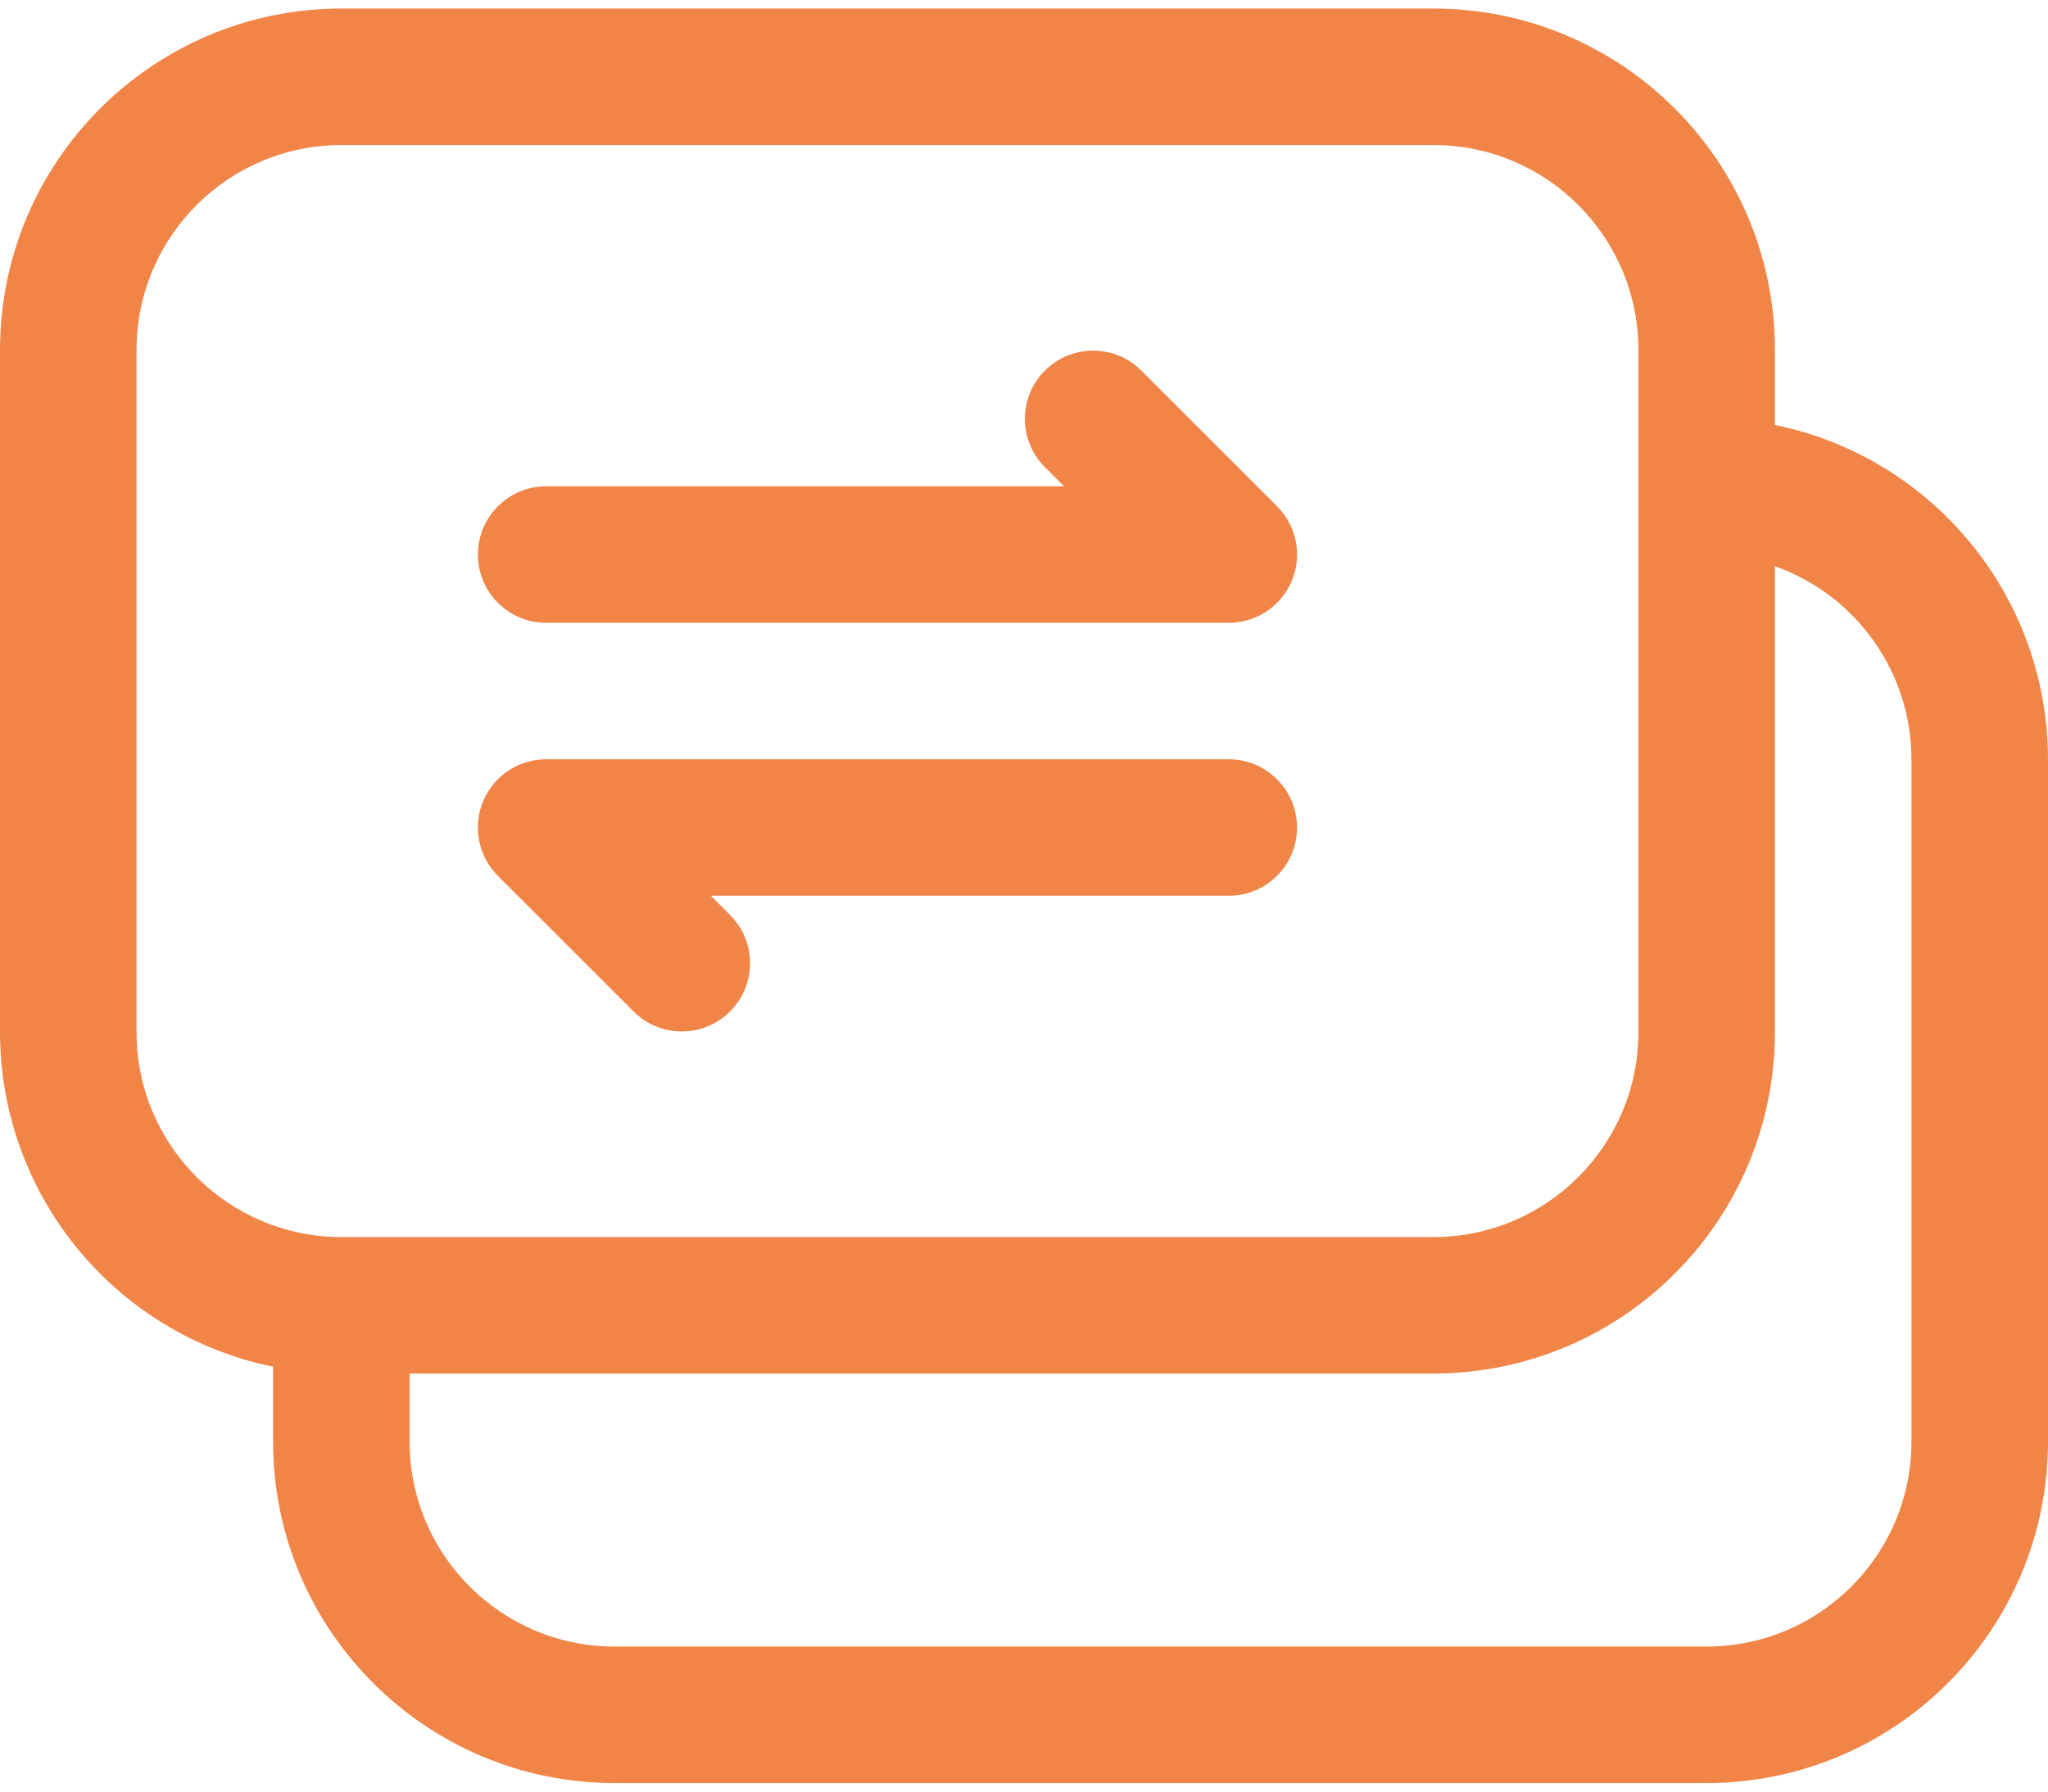
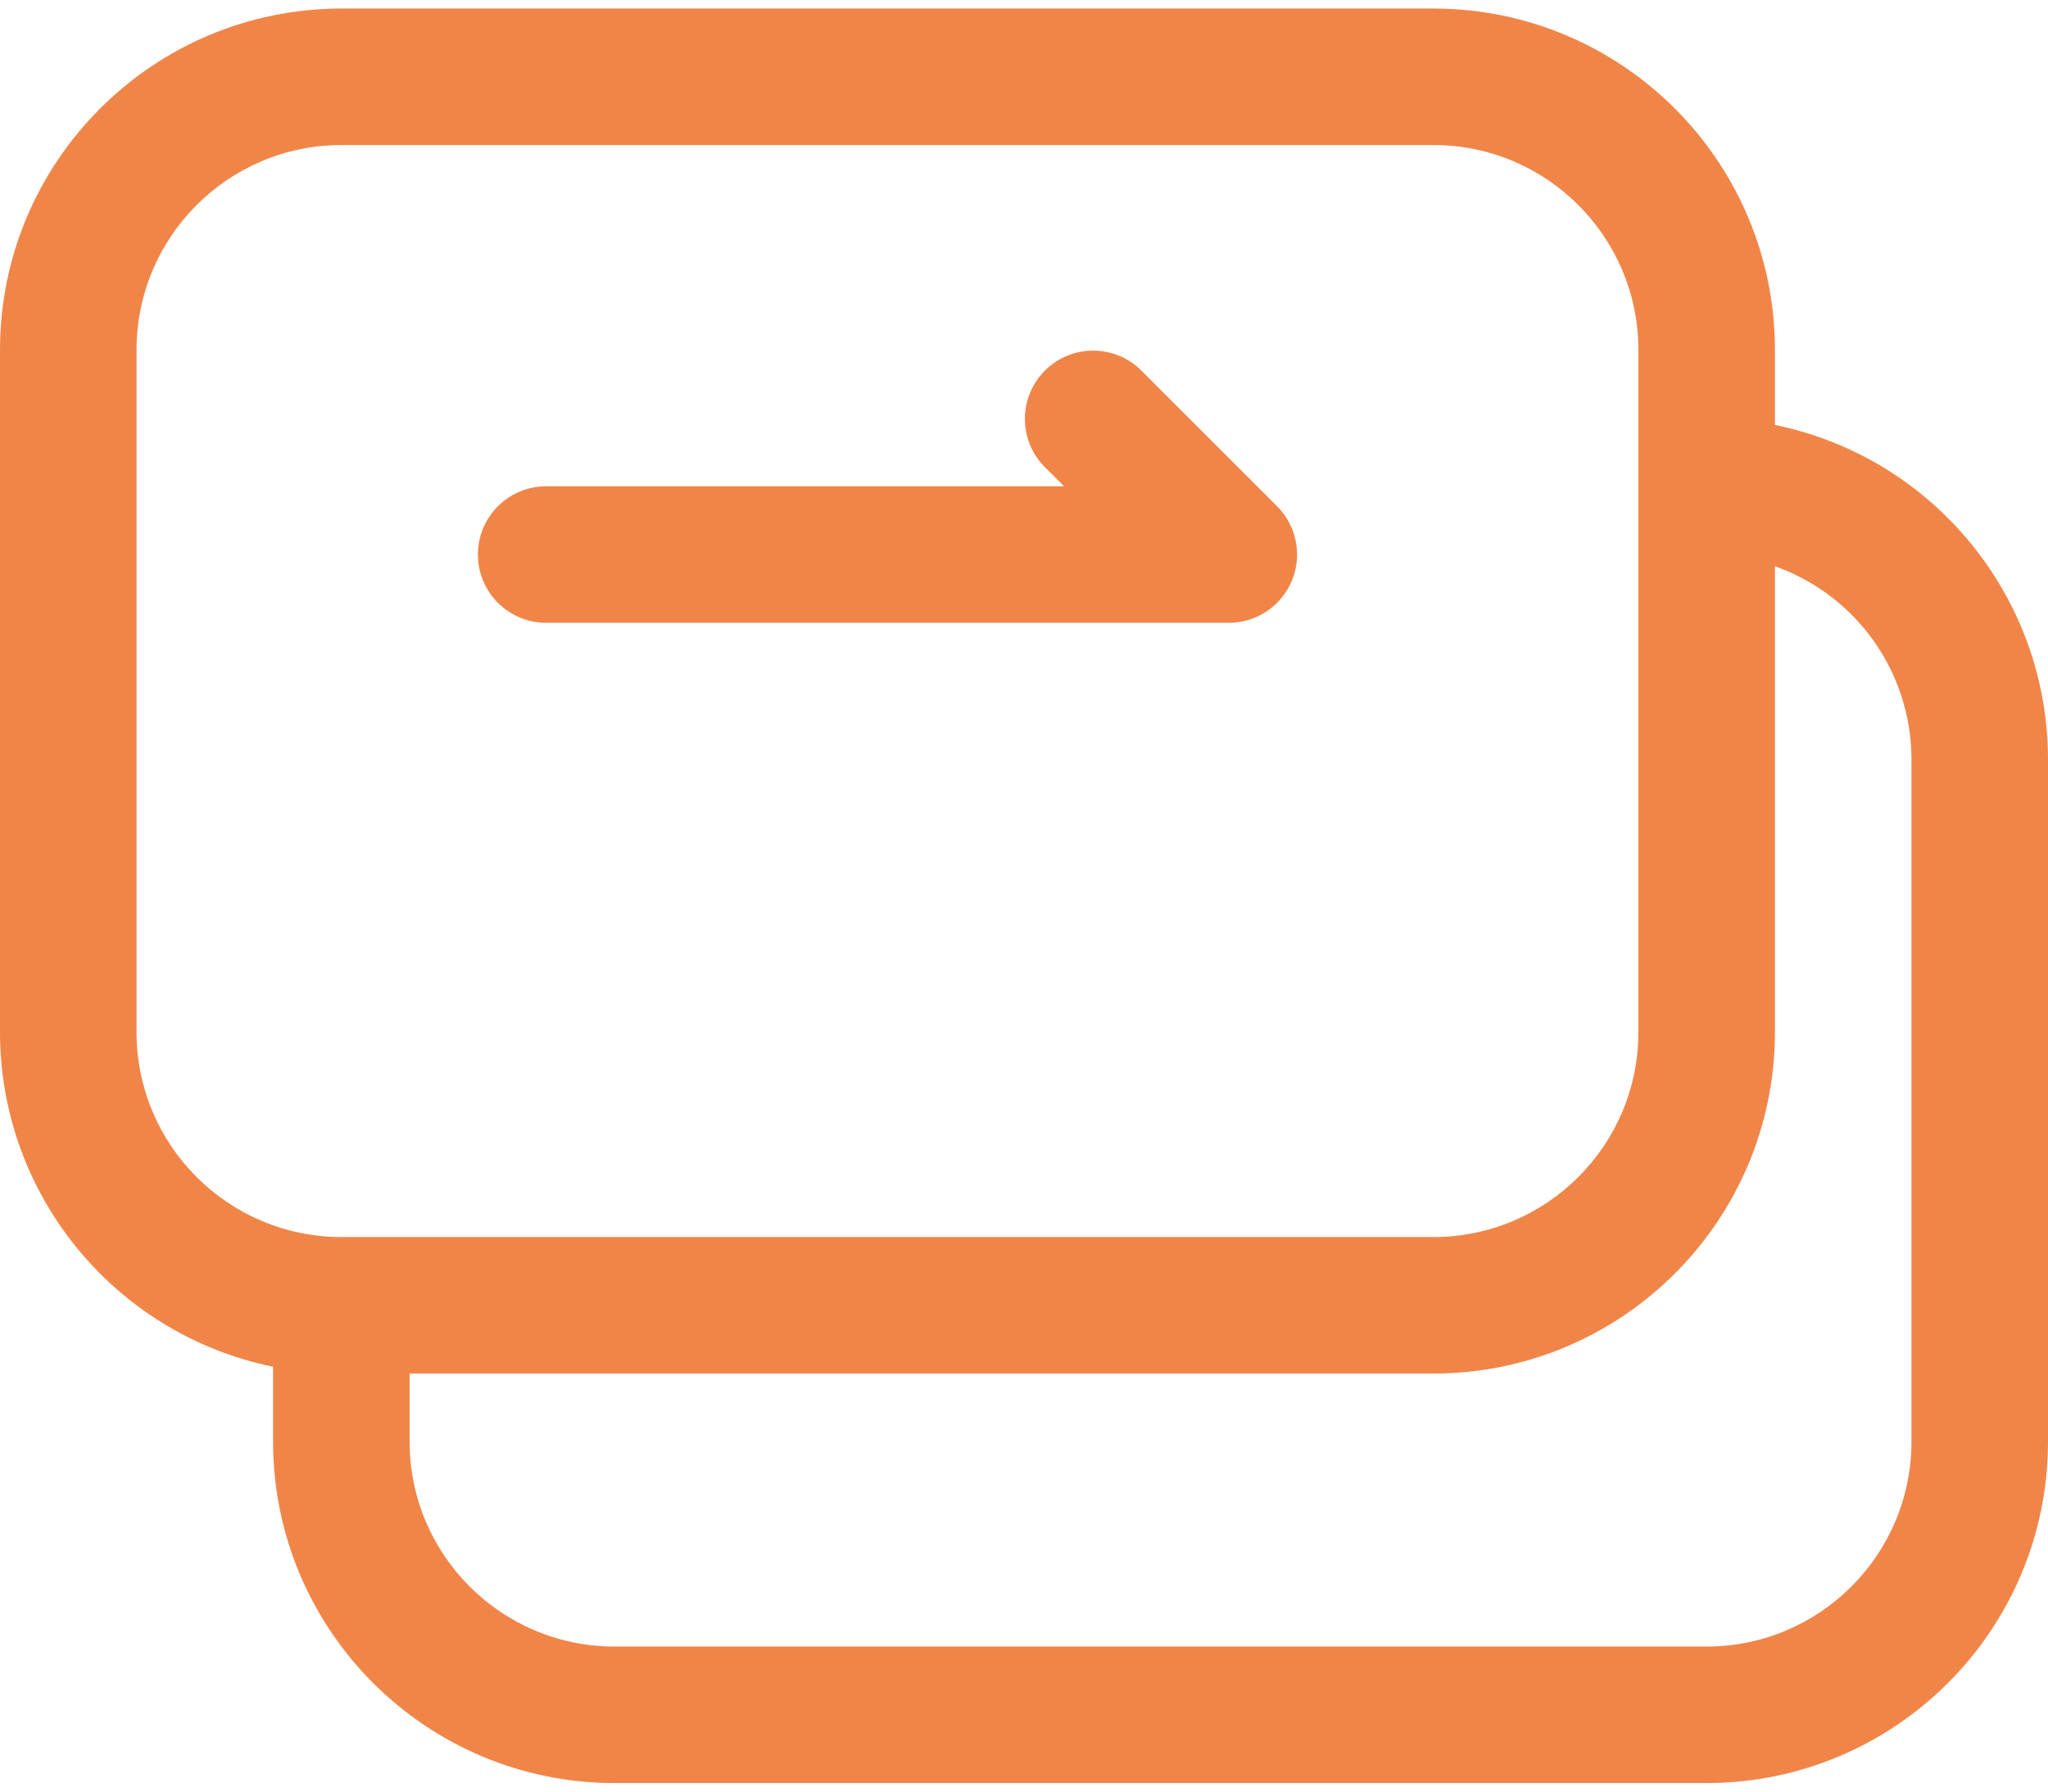
<svg xmlns="http://www.w3.org/2000/svg" width="48" height="42" viewBox="0 0 48 42" fill="none">
  <g clip-path="url(#clip0_1359_2051)">
    <path d="M41.6 9.962V8.2C41.596 3.783 38.017 0.204 33.6 0.2H8C3.583 0.204 0.004 3.783 0 8.2V24.2C0.004 28.001 2.677 31.276 6.4 32.04V33.8C6.404 38.217 9.983 41.796 14.4 41.8H40C44.417 41.796 47.996 38.217 48 33.8V17.8C47.996 14 45.322 10.726 41.6 9.962ZM3.2 24.2V8.2C3.203 5.55 5.35 3.403 8 3.4H33.6C36.25 3.403 38.397 5.55 38.4 8.2V24.2C38.397 26.85 36.25 28.997 33.6 29H8C5.35 28.997 3.203 26.85 3.2 24.2ZM44.8 33.8C44.797 36.45 42.65 38.597 40 38.6H14.4C11.75 38.597 9.603 36.45 9.6 33.8V32.2H33.6C38.017 32.196 41.596 28.617 41.6 24.2V13.275C43.517 13.954 44.798 15.767 44.8 17.8V33.8Z" fill="#F18548" />
-     <path d="M28.8 17.8H12.8C11.916 17.8 11.2 18.517 11.2 19.4C11.2 19.824 11.369 20.231 11.668 20.531L14.868 23.731C15.504 24.345 16.517 24.327 17.13 23.692C17.729 23.072 17.729 22.089 17.13 21.469L16.661 21H28.799C29.683 21 30.399 20.284 30.399 19.4C30.399 18.516 29.683 17.8 28.799 17.8H28.8Z" fill="#F18548" />
    <path d="M12.8 14.6H28.8C29.684 14.6 30.4 13.883 30.4 13C30.4 12.576 30.231 12.169 29.932 11.869L26.732 8.669C26.096 8.055 25.083 8.073 24.47 8.708C23.871 9.328 23.871 10.311 24.47 10.931L24.939 11.4H12.801C11.917 11.4 11.201 12.116 11.201 13C11.201 13.884 11.917 14.6 12.801 14.6H12.8Z" fill="#F18548" />
  </g>
  <defs>
    <clipPath id="clip0_1359_2051">
      <rect width="48" height="41.6" fill="white" transform="translate(0 0.2)" />
    </clipPath>
  </defs>
</svg>